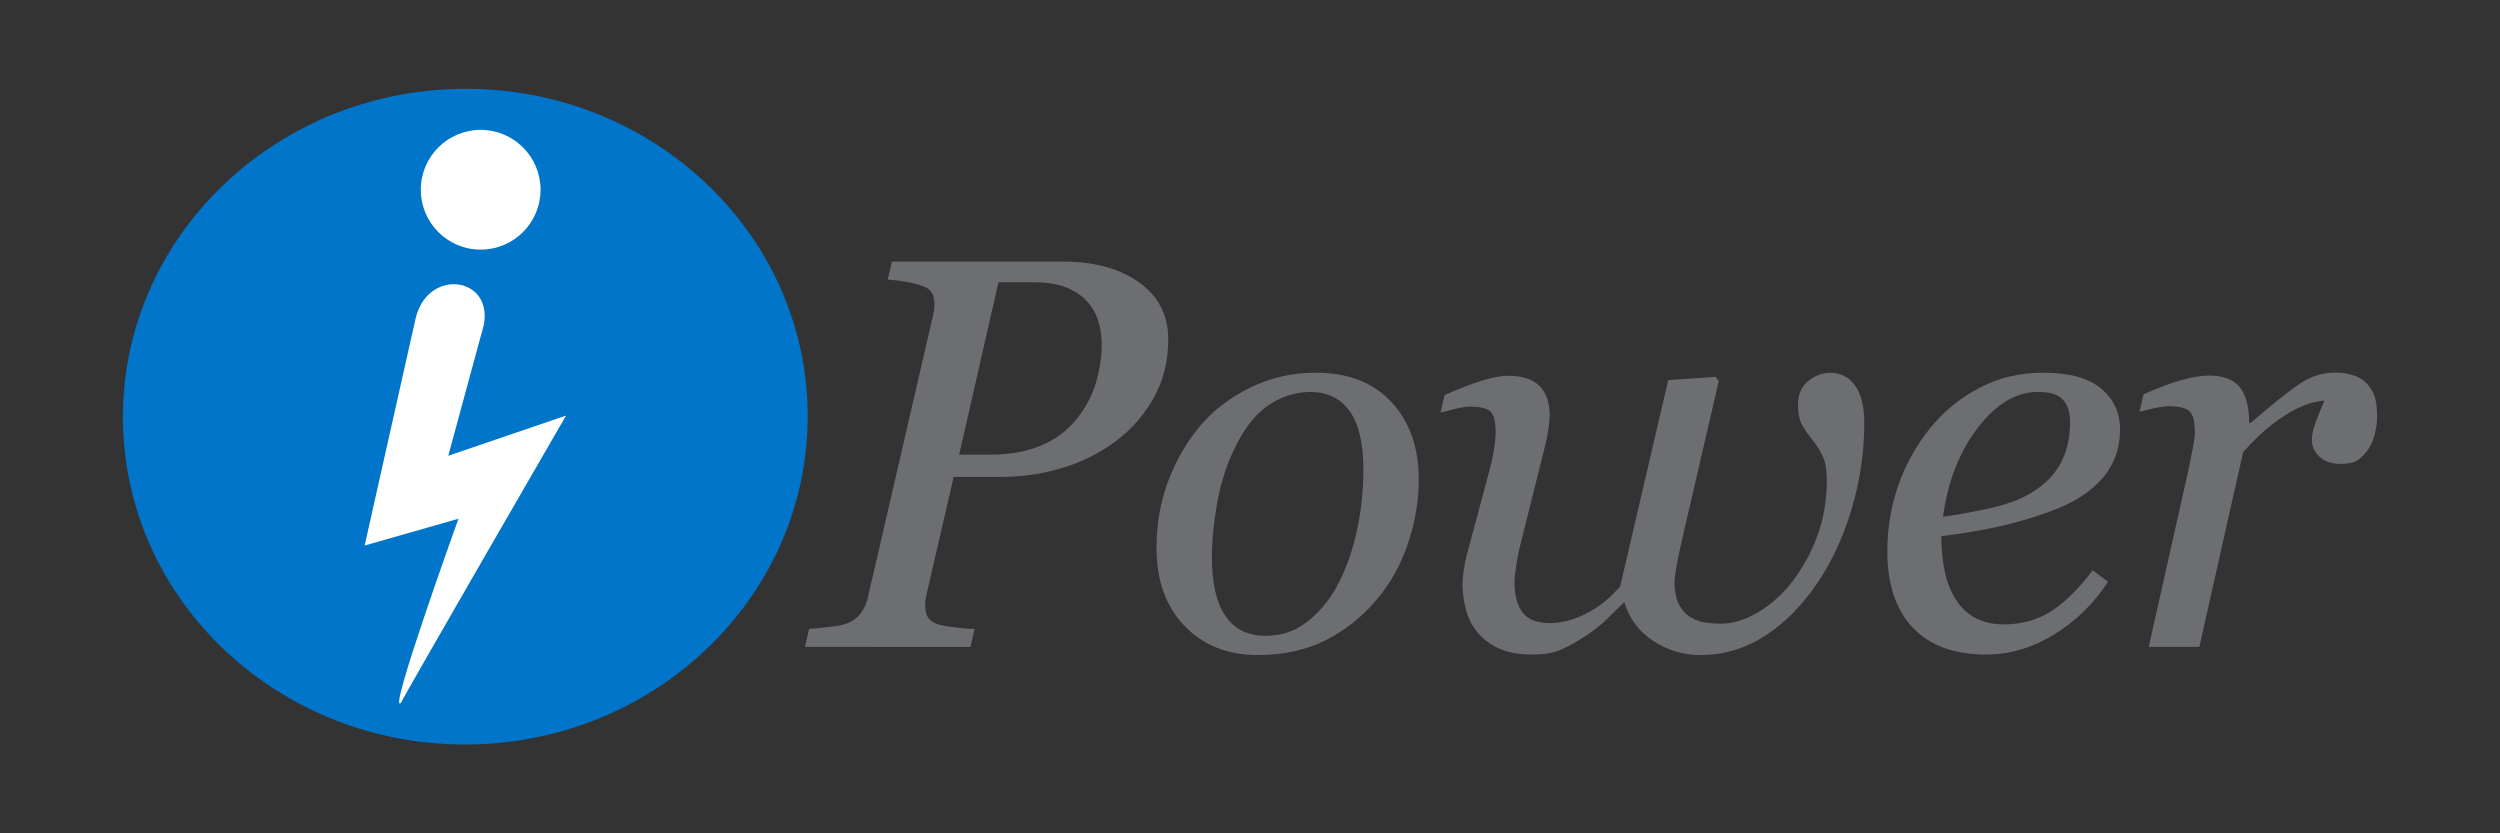
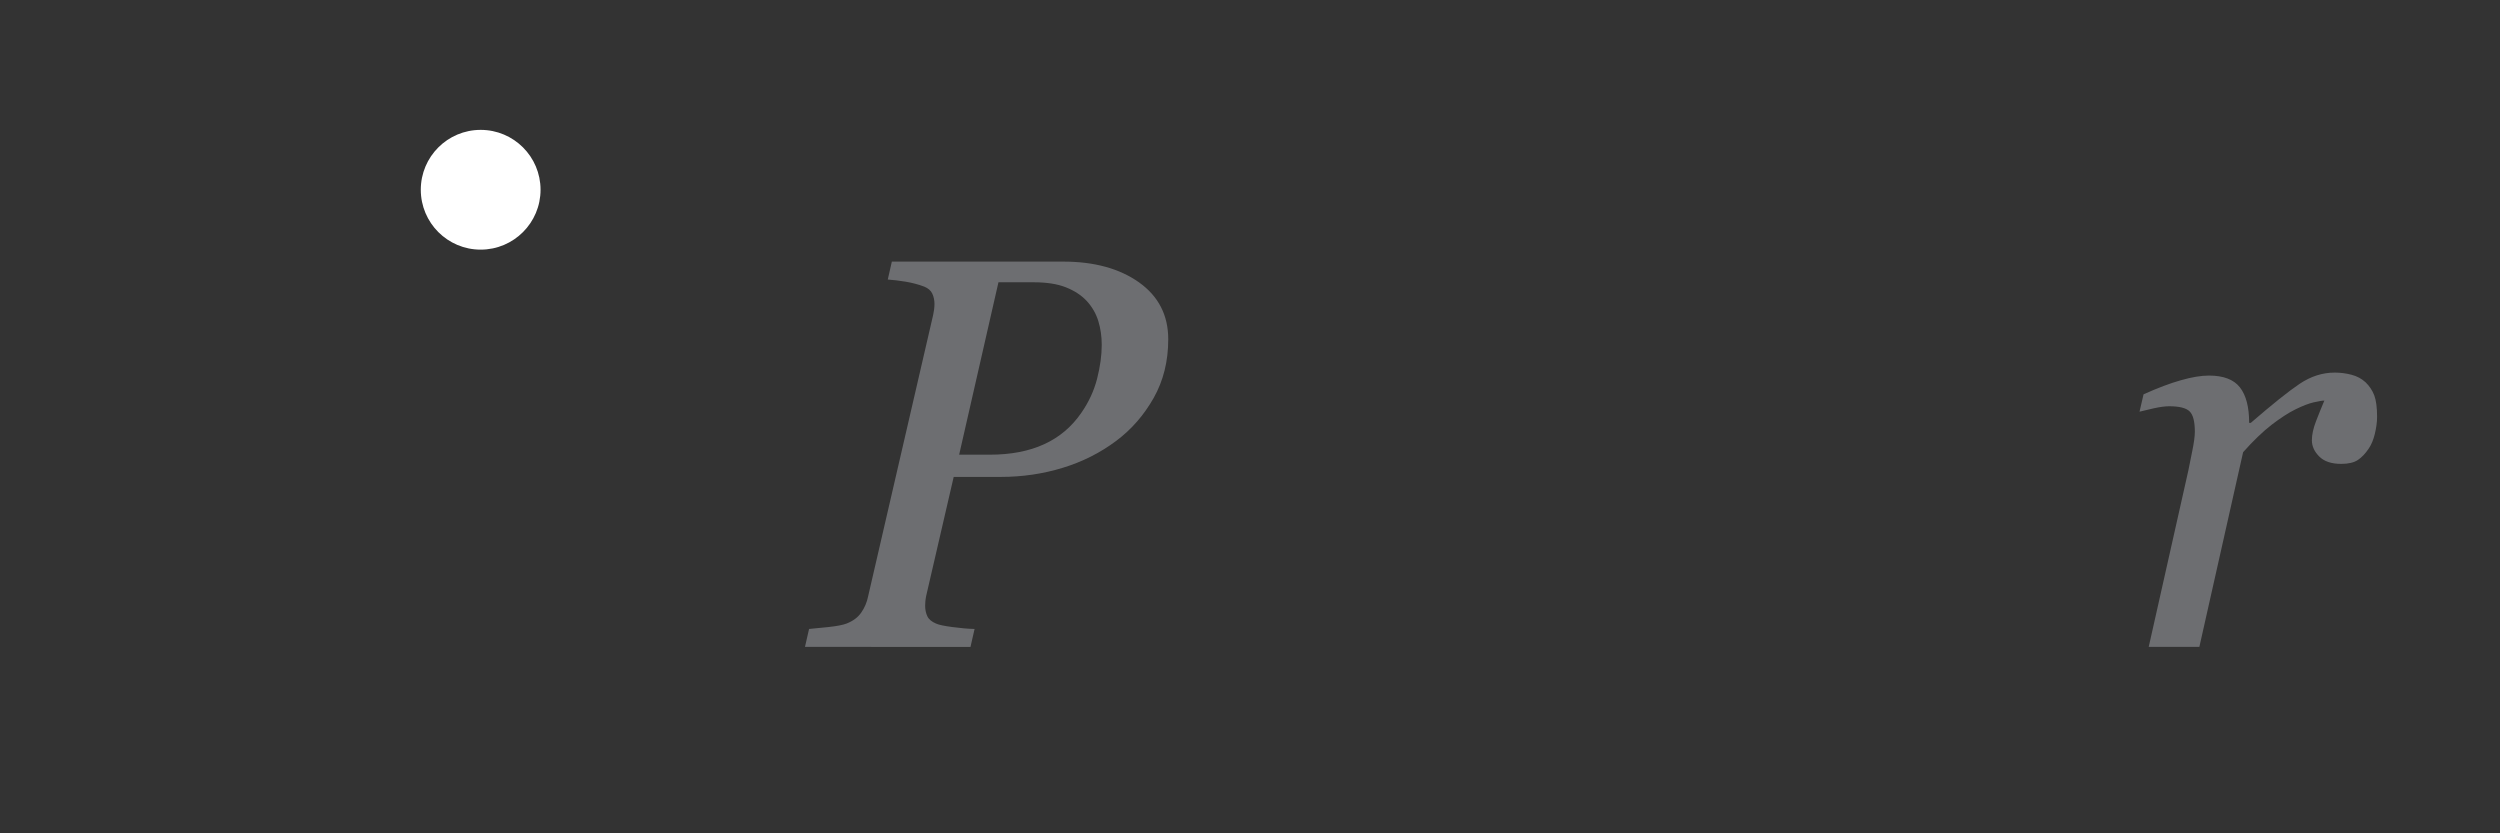
<svg xmlns="http://www.w3.org/2000/svg" version="1.1" id="Layer_1" x="0px" y="0px" width="300px" height="100px" viewBox="0 -5 300 100" xml:space="preserve">
  <rect x="0" y="-5" width="300" height="100" fill="#333333" stroke="none" />
  <g>
-     <path fill="#0075C9" d="M55.312,5.661c-22.69,0.301-40.844,18.161-40.559,39.885c0.292,21.731,18.921,39.096,41.612,38.793   c22.688-0.306,40.845-18.162,40.553-39.889C96.634,22.727,78.002,5.358,55.312,5.661" />
    <g>
      <path fill="#6D6E71" d="M140.189,35.716c0,2.628-0.583,4.972-1.746,7.034c-1.168,2.064-2.664,3.782-4.486,5.146    c-1.918,1.44-4.059,2.517-6.429,3.241c-2.375,0.729-4.855,1.093-7.441,1.093h-5.644l-3.3,14.27    c-0.043,0.2-0.073,0.406-0.096,0.622c-0.023,0.218-0.029,0.4-0.029,0.548c0,0.48,0.086,0.907,0.26,1.271    c0.17,0.375,0.522,0.665,1.046,0.887c0.321,0.149,0.979,0.29,1.968,0.419c0.99,0.133,1.875,0.211,2.658,0.229l-0.49,2.152H96.597    l0.491-2.152c0.544-0.046,1.31-0.124,2.313-0.229c0.997-0.108,1.729-0.246,2.184-0.419c0.776-0.305,1.372-0.74,1.769-1.326    c0.403-0.574,0.685-1.237,0.833-1.994l7.787-33.695c0.045-0.198,0.083-0.41,0.116-0.652c0.03-0.234,0.048-0.467,0.048-0.685    c0-0.457-0.089-0.867-0.262-1.241c-0.172-0.368-0.499-0.65-0.977-0.844c-0.692-0.259-1.435-0.456-2.213-0.587    c-0.78-0.128-1.501-0.214-2.152-0.26l0.488-2.15h20.575c3.715,0,6.747,0.831,9.086,2.49    C139.019,30.548,140.189,32.824,140.189,35.716 M129.763,44.534c0.892-1.286,1.52-2.647,1.891-4.096    c0.368-1.445,0.554-2.8,0.554-4.064c0-0.997-0.135-1.942-0.407-2.834c-0.27-0.892-0.733-1.699-1.385-2.416    c-0.654-0.699-1.494-1.245-2.516-1.649c-1.02-0.402-2.301-0.601-3.846-0.601h-4.24l-4.716,20.688h3.68    c2.522,0,4.695-0.418,6.522-1.257C127.125,47.47,128.612,46.211,129.763,44.534" />
-       <path fill="#6D6E71" d="M170.254,52.542c0,2.562-0.434,5.126-1.302,7.697c-0.869,2.568-2.128,4.813-3.778,6.746    c-1.674,2.005-3.694,3.608-6.046,4.815c-2.358,1.205-5.089,1.805-8.189,1.805c-3.611,0-6.536-1.159-8.784-3.484    c-2.247-2.327-3.372-5.459-3.372-9.389c0-2.894,0.48-5.59,1.435-8.087c0.959-2.499,2.236-4.695,3.847-6.593    c1.629-1.891,3.643-3.418,6.044-4.579c2.396-1.163,5-1.748,7.799-1.748c3.863,0,6.889,1.178,9.079,3.54    C169.165,45.622,170.254,48.714,170.254,52.542 M163.607,51.299c0-3.088-0.545-5.407-1.642-6.947    c-1.097-1.547-2.673-2.315-4.74-2.315c-1.806,0-3.505,0.551-5.101,1.662c-1.597,1.107-2.972,2.911-4.12,5.417    c-0.899,1.892-1.542,3.992-1.959,6.312c-0.408,2.317-0.618,4.449-0.618,6.407c0,3.107,0.536,5.466,1.607,7.06    c1.079,1.603,2.699,2.403,4.87,2.403c1.938,0,3.644-0.608,5.146-1.83c1.498-1.217,2.718-2.76,3.649-4.634    c0.934-1.823,1.648-3.914,2.153-6.267C163.362,56.201,163.607,53.777,163.607,51.299" />
-       <path fill="#6D6E71" d="M223.714,45.755c0,3.413-0.484,6.794-1.464,10.143c-0.979,3.348-2.315,6.292-4.014,8.837    c-1.885,2.829-4.028,5.015-6.416,6.558c-2.391,1.535-4.979,2.315-7.785,2.315c-2.043,0-3.925-0.565-5.647-1.698    c-1.729-1.132-2.89-2.687-3.474-4.664c-0.775,0.757-1.502,1.46-2.165,2.119c-0.657,0.658-1.525,1.328-2.591,2.023    c-1.062,0.696-2.034,1.228-2.91,1.603c-0.886,0.367-2.002,0.552-3.371,0.552c-1.655,0-3.011-0.258-4.091-0.768    c-1.075-0.509-1.943-1.182-2.589-2.009c-0.606-0.776-1.045-1.67-1.298-2.657c-0.263-0.991-0.397-2.023-0.397-3.115    c0-0.419,0.047-0.933,0.146-1.569c0.098-0.624,0.203-1.173,0.31-1.623l2.765-10.307c0.263-0.979,0.452-1.87,0.569-2.672    c0.128-0.802,0.184-1.468,0.184-1.985c0-1.222-0.204-2.034-0.602-2.433c-0.401-0.406-1.224-0.607-2.464-0.607    c-0.479,0-1.093,0.088-1.822,0.274c-0.741,0.185-1.317,0.333-1.728,0.446l0.486-2.101c1.691-0.765,3.182-1.348,4.476-1.739    c1.288-0.392,2.318-0.59,3.099-0.59c1.728,0,3.007,0.405,3.815,1.223c0.813,0.817,1.22,1.975,1.22,3.473    c0,0.393-0.043,0.926-0.131,1.596c-0.086,0.676-0.217,1.351-0.393,2.024l-3.009,12.032c-0.205,0.81-0.359,1.634-0.487,2.483    c-0.133,0.846-0.201,1.477-0.201,1.89c0,1.627,0.326,2.859,0.982,3.698c0.651,0.845,1.753,1.262,3.291,1.262    c1.37,0,2.809-0.376,4.307-1.125c1.496-0.748,2.859-1.843,4.104-3.278l5.768-24.753l5.675-0.392l0.389,0.49l-4.595,19.858    c-0.152,0.656-0.313,1.457-0.476,2.399c-0.164,0.946-0.244,1.535-0.244,1.783c0,1.195,0.195,2.138,0.571,2.84    c0.383,0.695,0.863,1.203,1.447,1.528c0.566,0.322,1.154,0.53,1.762,0.604c0.61,0.074,1.189,0.12,1.757,0.12    c1.478,0,2.992-0.473,4.548-1.405c1.552-0.938,2.908-2.153,4.057-3.65c1.276-1.683,2.293-3.529,3.031-5.563    c0.736-2.033,1.108-4.225,1.108-6.574c0-1.302-0.18-2.311-0.546-3.016c-0.356-0.705-0.747-1.32-1.187-1.843    c-0.434-0.549-0.831-1.114-1.186-1.715c-0.359-0.596-0.539-1.438-0.539-2.524c0-1.241,0.412-2.185,1.239-2.839    c0.823-0.656,1.69-0.979,2.604-0.979c1.285,0,2.288,0.516,3.013,1.55C223.352,42.304,223.714,43.804,223.714,45.755" />
-       <path fill="#6D6E71" d="M254.406,46.512c0,2.305-0.727,4.291-2.17,5.939c-1.44,1.658-3.542,2.972-6.304,3.95    c-2.021,0.741-4.065,1.343-6.124,1.795c-2.065,0.458-4.343,0.835-6.845,1.146c0,3.431,0.641,6.05,1.91,7.863    c1.268,1.812,3.131,2.723,5.586,2.723c2.175,0,4.085-0.548,5.753-1.628c1.66-1.087,3.291-2.701,4.902-4.857l1.858,1.367    c-1.742,2.657-3.913,4.77-6.513,6.354c-2.612,1.583-5.313,2.383-8.112,2.383c-3.849,0-6.789-1.085-8.819-3.23    c-2.029-2.148-3.048-5.207-3.048-9.168c0-2.742,0.429-5.356,1.289-7.837c0.864-2.489,2.117-4.77,3.77-6.835    c1.607-2.021,3.574-3.65,5.912-4.892c2.329-1.24,4.912-1.859,7.732-1.859c3.127,0,5.446,0.635,6.959,1.91    C253.649,42.904,254.406,44.532,254.406,46.512 M248.405,45.707c0-0.847-0.124-1.512-0.36-1.999    c-0.235-0.489-0.54-0.854-0.915-1.091c-0.393-0.258-0.8-0.42-1.238-0.486c-0.43-0.065-0.88-0.101-1.335-0.101    c-2.606,0-5.015,1.433-7.216,4.293c-2.207,2.864-3.599,6.427-4.185,10.695c1.524-0.209,3.236-0.526,5.149-0.919    c1.909-0.402,3.496-0.927,4.758-1.577c1.797-0.93,3.144-2.137,4.025-3.592C247.962,49.465,248.405,47.723,248.405,45.707" />
      <path fill="#6D6E71" d="M285.25,45.031c0,0.609-0.092,1.279-0.263,2.009c-0.175,0.724-0.422,1.33-0.747,1.8    c-0.391,0.586-0.824,1.039-1.287,1.352c-0.471,0.315-1.138,0.474-2.002,0.474c-1.177,0-2.051-0.295-2.638-0.882    c-0.583-0.58-0.887-1.234-0.887-1.951c0-0.676,0.168-1.431,0.491-2.271c0.321-0.833,0.657-1.664,1.006-2.49    c-0.26,0-0.69,0.068-1.285,0.209c-0.597,0.139-1.317,0.418-2.162,0.833c-0.843,0.41-1.801,1.035-2.878,1.856    c-1.068,0.83-2.21,1.927-3.424,3.294l-5.248,23.357h-6.078l4.75-21.14c0.112-0.52,0.268-1.301,0.473-2.346    c0.215-1.042,0.311-1.816,0.311-2.314c0-1.222-0.204-2.036-0.62-2.445c-0.411-0.417-1.23-0.624-2.471-0.624    c-0.48,0-1.09,0.083-1.825,0.243c-0.738,0.164-1.31,0.303-1.723,0.409l0.486-2.087c1.696-0.761,3.187-1.327,4.495-1.692    c1.303-0.373,2.421-0.556,3.351-0.556c1.739,0,2.98,0.473,3.719,1.419c0.739,0.948,1.105,2.363,1.105,4.258h0.196    c2.587-2.237,4.548-3.806,5.882-4.699c1.339-0.891,2.73-1.335,4.187-1.335c0.697,0,1.367,0.088,2.023,0.26    c0.656,0.174,1.203,0.47,1.661,0.884c0.475,0.451,0.83,0.979,1.06,1.574C285.138,43.037,285.25,43.905,285.25,45.031" />
    </g>
-     <path fill="#FFFFFF" d="M48.15,79.288c-1.84,2.103,6.866-22.039,6.866-22.039l-11.259,3.215l6.101-27.186   c1.393-6.166,9.285-5.126,8.209,0.68l-4.275,15.731l14.137-4.822C67.927,44.869,48.014,79.277,48.15,79.288" />
    <path fill="#FFFFFF" d="M50.495,17.77c0,3.97,3.216,7.186,7.185,7.186c3.968,0,7.186-3.218,7.186-7.186s-3.218-7.185-7.186-7.185   S50.495,13.802,50.495,17.77" />
  </g>
</svg>